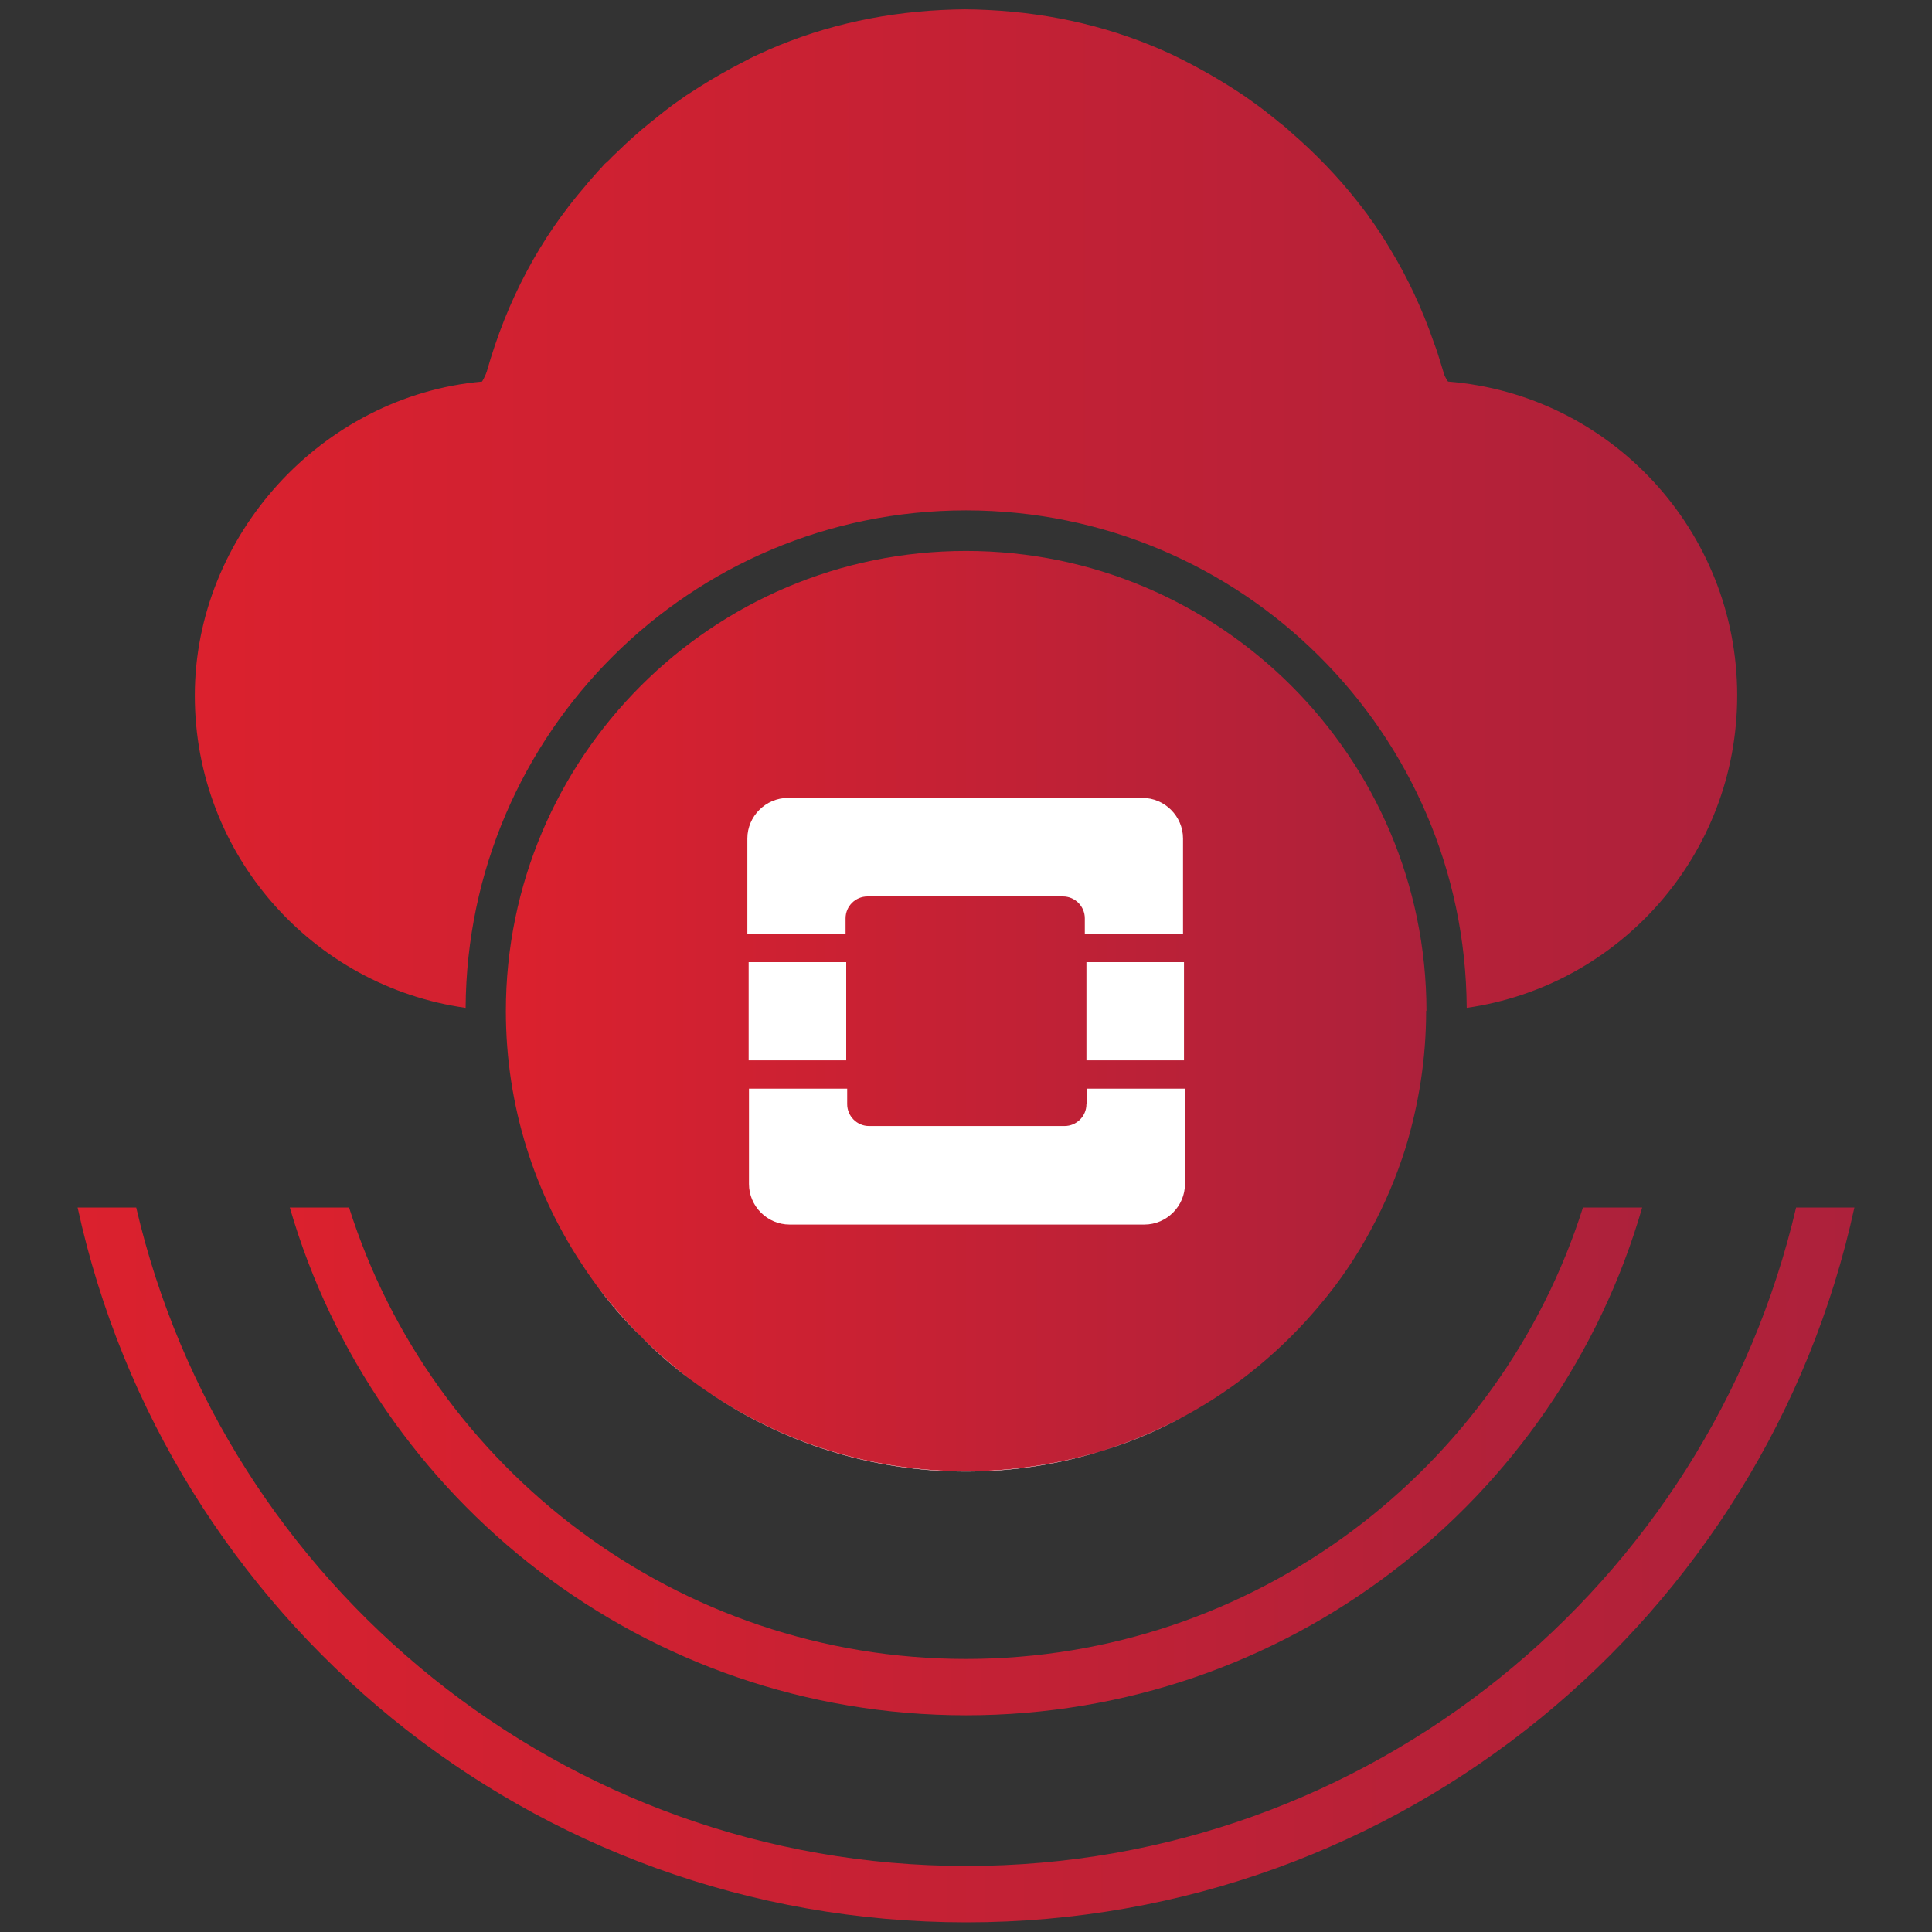
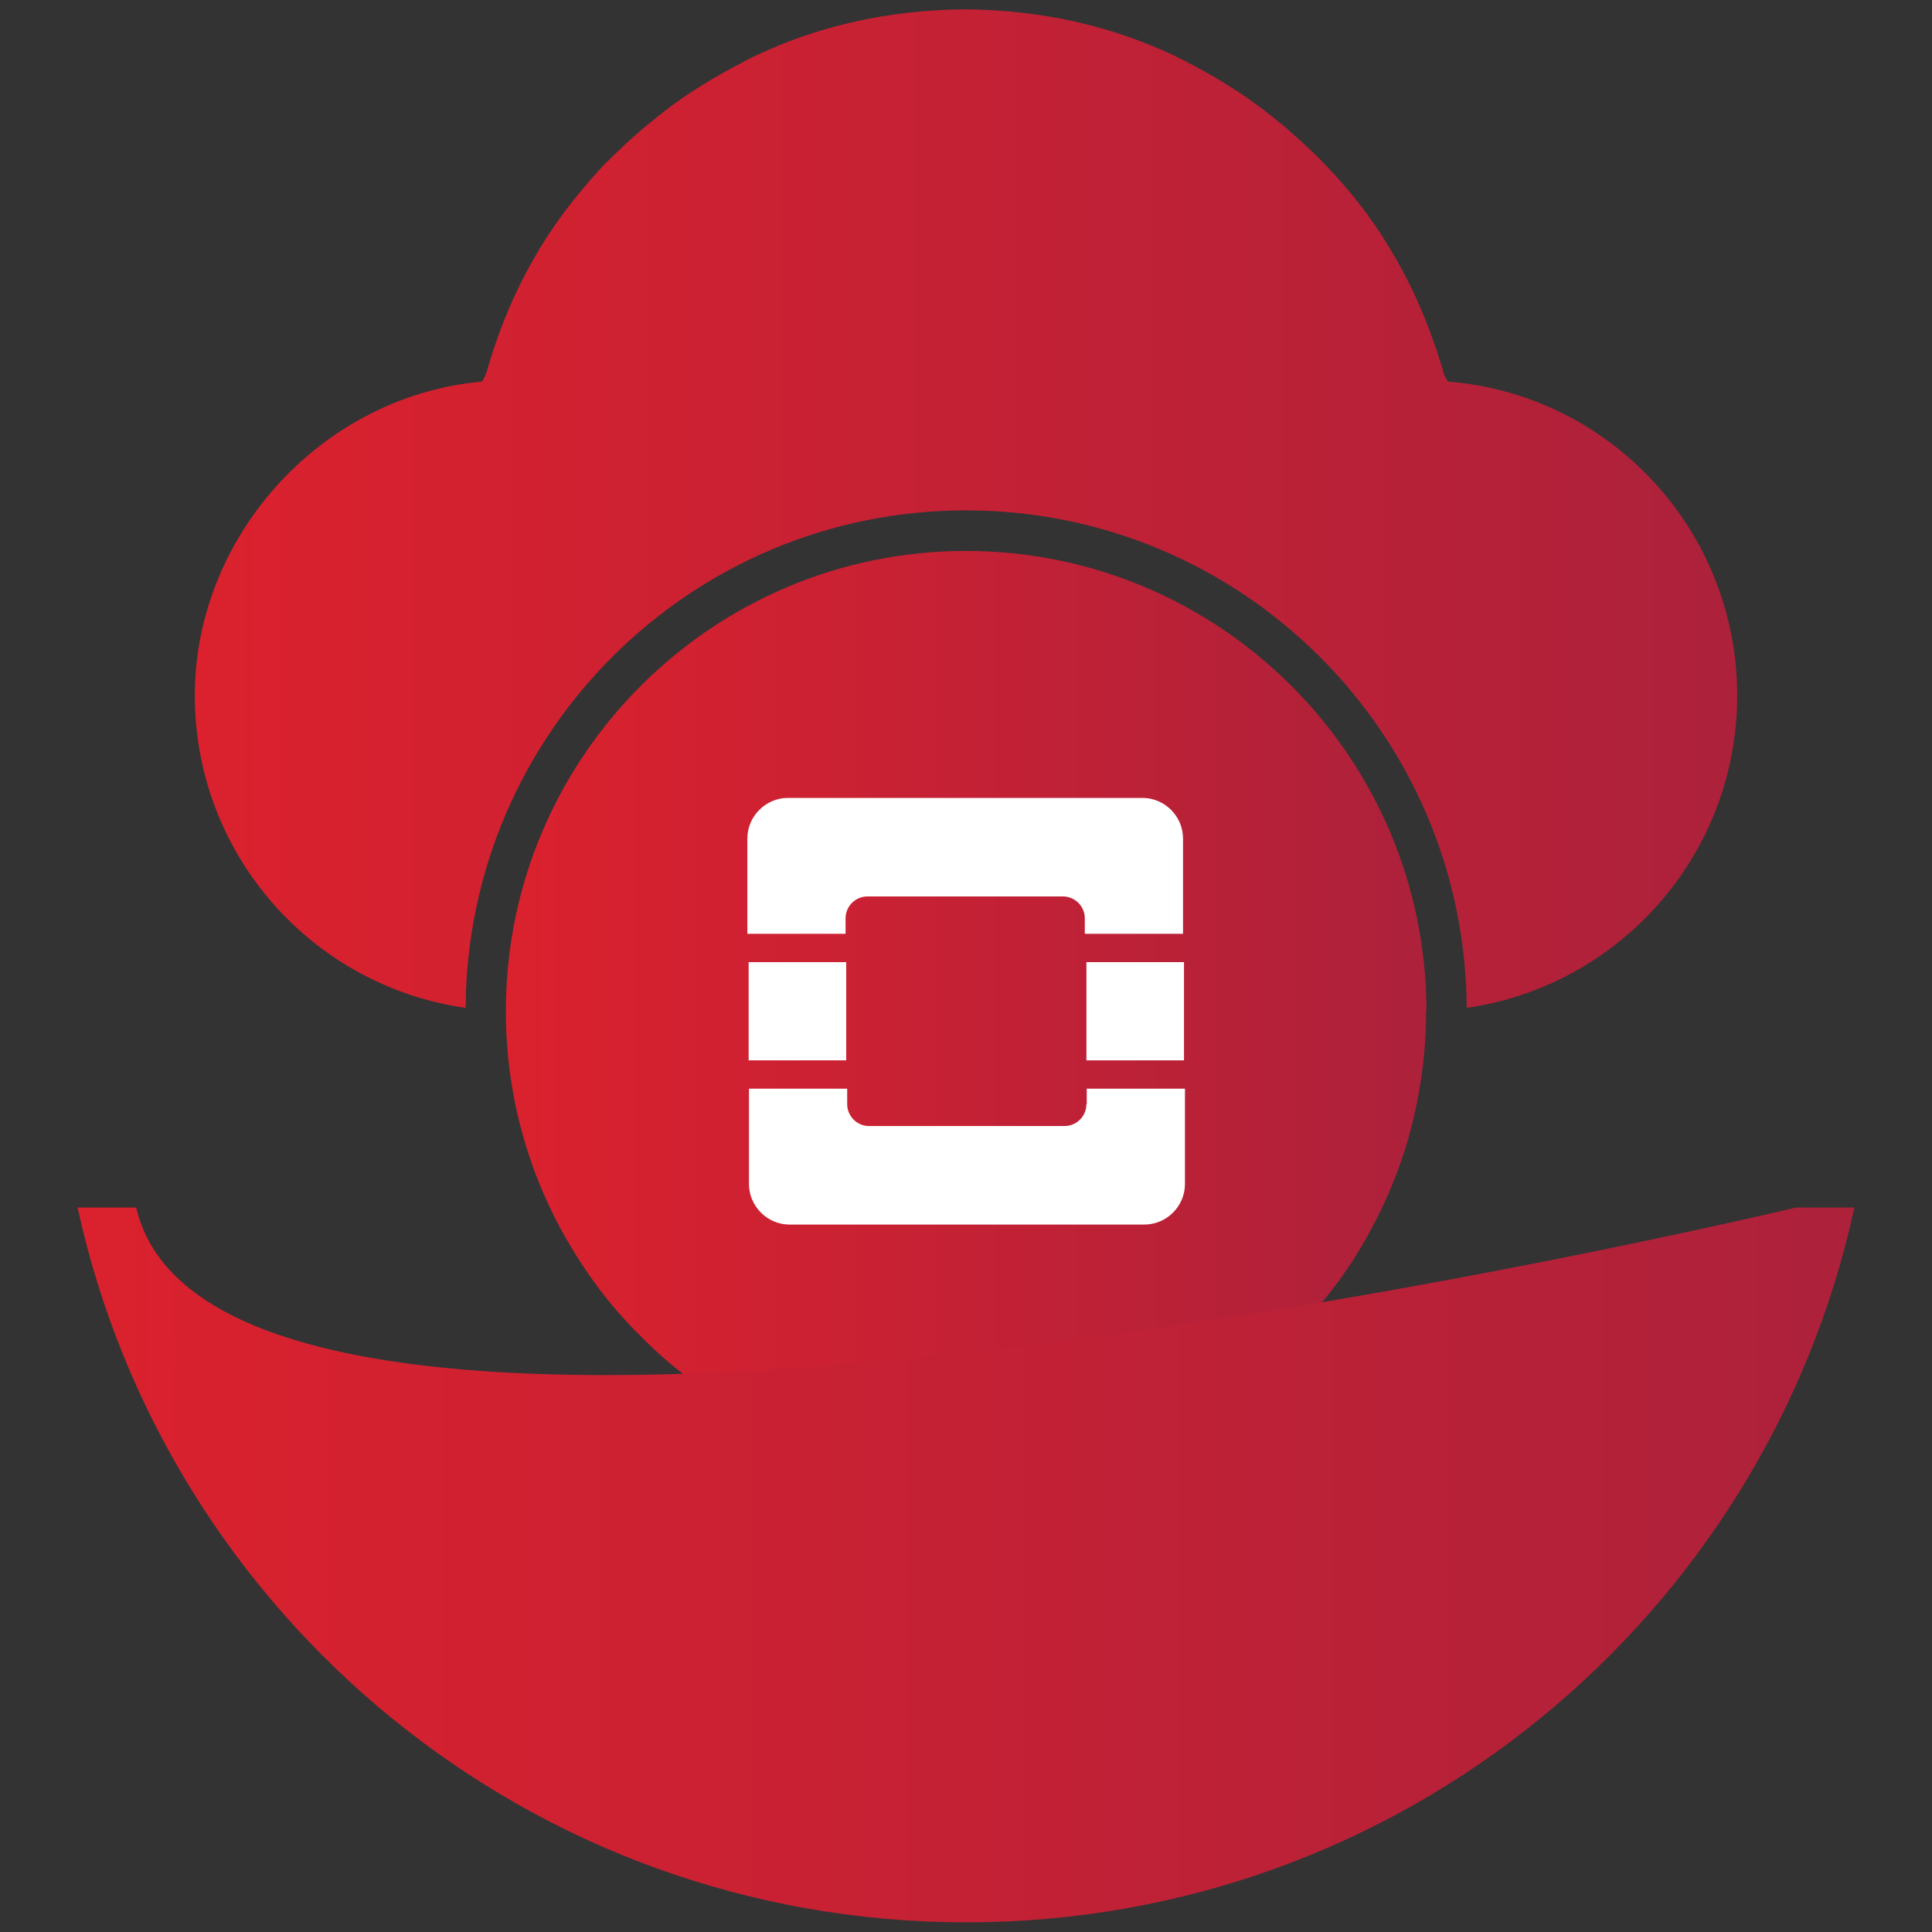
<svg xmlns="http://www.w3.org/2000/svg" xmlns:xlink="http://www.w3.org/1999/xlink" id="Layer_1" viewBox="0 0 60 60">
  <rect x="0" y="0" width="60" height="60" fill="#333333" stroke="none" />
  <defs>
    <style>
      .cls-1 {
        fill: url(#linear-gradient-2);
      }

      .cls-2, .cls-3 {
        fill: #fff;
      }

      .cls-3 {
        fill-rule: evenodd;
      }

      .cls-4 {
        fill: url(#linear-gradient-4);
      }

      .cls-5 {
        fill: url(#linear-gradient-3);
      }

      .cls-6 {
        fill: url(#linear-gradient);
      }
    </style>
    <linearGradient id="linear-gradient" x1="15.71" y1="31.41" x2="44.3" y2="31.41" gradientUnits="userSpaceOnUse">
      <stop offset="0" stop-color="#db212e" />
      <stop offset="1" stop-color="#ad213b" />
    </linearGradient>
    <linearGradient id="linear-gradient-2" x1="6.05" y1="15.8" x2="53.95" y2="15.8" xlink:href="#linear-gradient" />
    <linearGradient id="linear-gradient-3" x1="9" y1="45.39" x2="51" y2="45.39" xlink:href="#linear-gradient" />
    <linearGradient id="linear-gradient-4" x1="2.41" y1="48.6" x2="57.59" y2="48.6" xlink:href="#linear-gradient" />
  </defs>
  <path class="cls-6" d="M44.3,31.39h-.01c0,1.49-.23,2.91-.64,4.26-.28.89-.64,1.74-1.08,2.55-.44.82-.96,1.59-1.55,2.29-.29.35-.6.69-.92,1.01s-.66.63-1.01.92c-.71.59-1.48,1.11-2.29,1.55-.8.44-1.66.81-2.55,1.08-1.34.42-2.77.65-4.25.65-2.95,0-5.7-.9-7.98-2.45-.2-.13-.39-.27-.57-.4-.55-.41-1.07-.86-1.55-1.35-.49-.48-.94-1-1.35-1.55-.13-.18-.27-.37-.4-.57-1.54-2.28-2.44-5.02-2.44-7.98,0-7.88,6.41-14.29,14.29-14.29s14.29,6.4,14.3,14.28Z" />
  <path class="cls-1" d="M53.95,21.6c0,4.94-3.65,9.02-8.4,9.7-.05-8.53-6.99-15.45-15.55-15.45s-15.49,6.92-15.54,15.45c-4.75-.67-8.41-4.75-8.41-9.7s3.93-9.3,8.92-9.75c.03-.05.06-.1.09-.17.02-.04.04-.09.06-.15.62-2.19,1.64-4.12,3.07-5.77.12-.15.26-.3.39-.45.07-.07.13-.14.2-.22.07-.06.15-.13.22-.21.07-.07.14-.13.21-.2s.15-.14.23-.22c.15-.14.3-.27.45-.4.02-.02.04-.04.07-.06.15-.13.32-.26.48-.39.15-.12.3-.24.45-.35.14-.1.27-.19.41-.29.14-.09.28-.18.42-.27.43-.27.88-.53,1.35-.77.15-.08.3-.16.46-.23,1.77-.83,3.69-1.29,5.73-1.39.24-.01.48-.02.71-.02s.46.01.7.02c2.05.1,3.96.56,5.74,1.39.15.07.3.15.46.23.62.32,1.21.67,1.76,1.04.17.12.33.23.49.35.09.07.19.14.28.22.1.07.19.15.28.22.03.03.07.06.1.08.03.03.07.05.1.08.06.05.13.11.19.17.78.67,1.47,1.39,2.08,2.16.1.13.2.26.3.39.03.04.06.08.08.12.12.15.22.31.33.47.11.17.21.33.31.5.55.9,1,1.87,1.36,2.91.04.1.07.2.11.31.06.19.12.39.18.58.01.06.03.11.05.15.03.06.06.12.1.17,5.03.4,8.98,4.62,8.98,9.75Z" />
-   <path class="cls-2" d="M36.8,43.97c-.81.44-1.66.8-2.55,1.08.89-.27,1.75-.64,2.55-1.08ZM22.02,43.25c2.28,1.55,5.03,2.45,7.98,2.45,1.48,0,2.91-.23,4.25-.65-1.35.41-2.77.64-4.25.64-2.96,0-5.7-.9-7.98-2.44ZM21.45,42.85c-.55-.42-1.07-.87-1.55-1.35.48.49,1,.94,1.55,1.35ZM19.9,41.5c-.48-.48-.93-1-1.35-1.55.41.55.86,1.07,1.35,1.55Z" />
-   <path class="cls-5" d="M49.16,37.5c-2.57,8.12-10.2,14.02-19.16,14.02s-16.59-5.9-19.16-14.02h-1.84c2.64,9.11,11.04,15.77,21,15.77s18.37-6.66,21-15.77h-1.84Z" />
-   <path class="cls-4" d="M55.78,37.5c-2.73,11.71-13.25,20.45-25.77,20.45S6.95,49.21,4.23,37.5h-1.82c2.76,12.7,14.07,22.2,27.6,22.2s24.82-9.5,27.58-22.2h-1.81Z" />
+   <path class="cls-4" d="M55.78,37.5S6.95,49.21,4.23,37.5h-1.82c2.76,12.7,14.07,22.2,27.6,22.2s24.82-9.5,27.58-22.2h-1.81Z" />
  <g id="g825">
    <g id="g823">
      <path id="path34" class="cls-3" d="M35.49,24.78h-11.02c-.69,0-1.26.57-1.26,1.26v2.96h3.05v-.48c0-.38.31-.68.68-.68h6.07c.38,0,.68.31.68.68v.48h3.05v-2.96c0-.69-.57-1.26-1.26-1.26h0Z" />
      <path id="path36" class="cls-3" d="M33.74,34.29c0,.38-.31.68-.68.68h-6.07c-.38,0-.68-.31-.68-.68v-.48h-3.05v2.96c0,.69.57,1.26,1.26,1.26h11.02c.69,0,1.26-.57,1.26-1.26v-2.96h-3.05v.48Z" />
      <polygon id="polygon40" class="cls-3" points="26.28 32.93 26.28 29.88 23.25 29.88 23.25 32.93 26.28 32.93" />
      <polygon id="polygon42" class="cls-3" points="36.77 32.93 36.77 29.88 33.74 29.88 33.74 32.93 36.77 32.93" />
    </g>
  </g>
</svg>